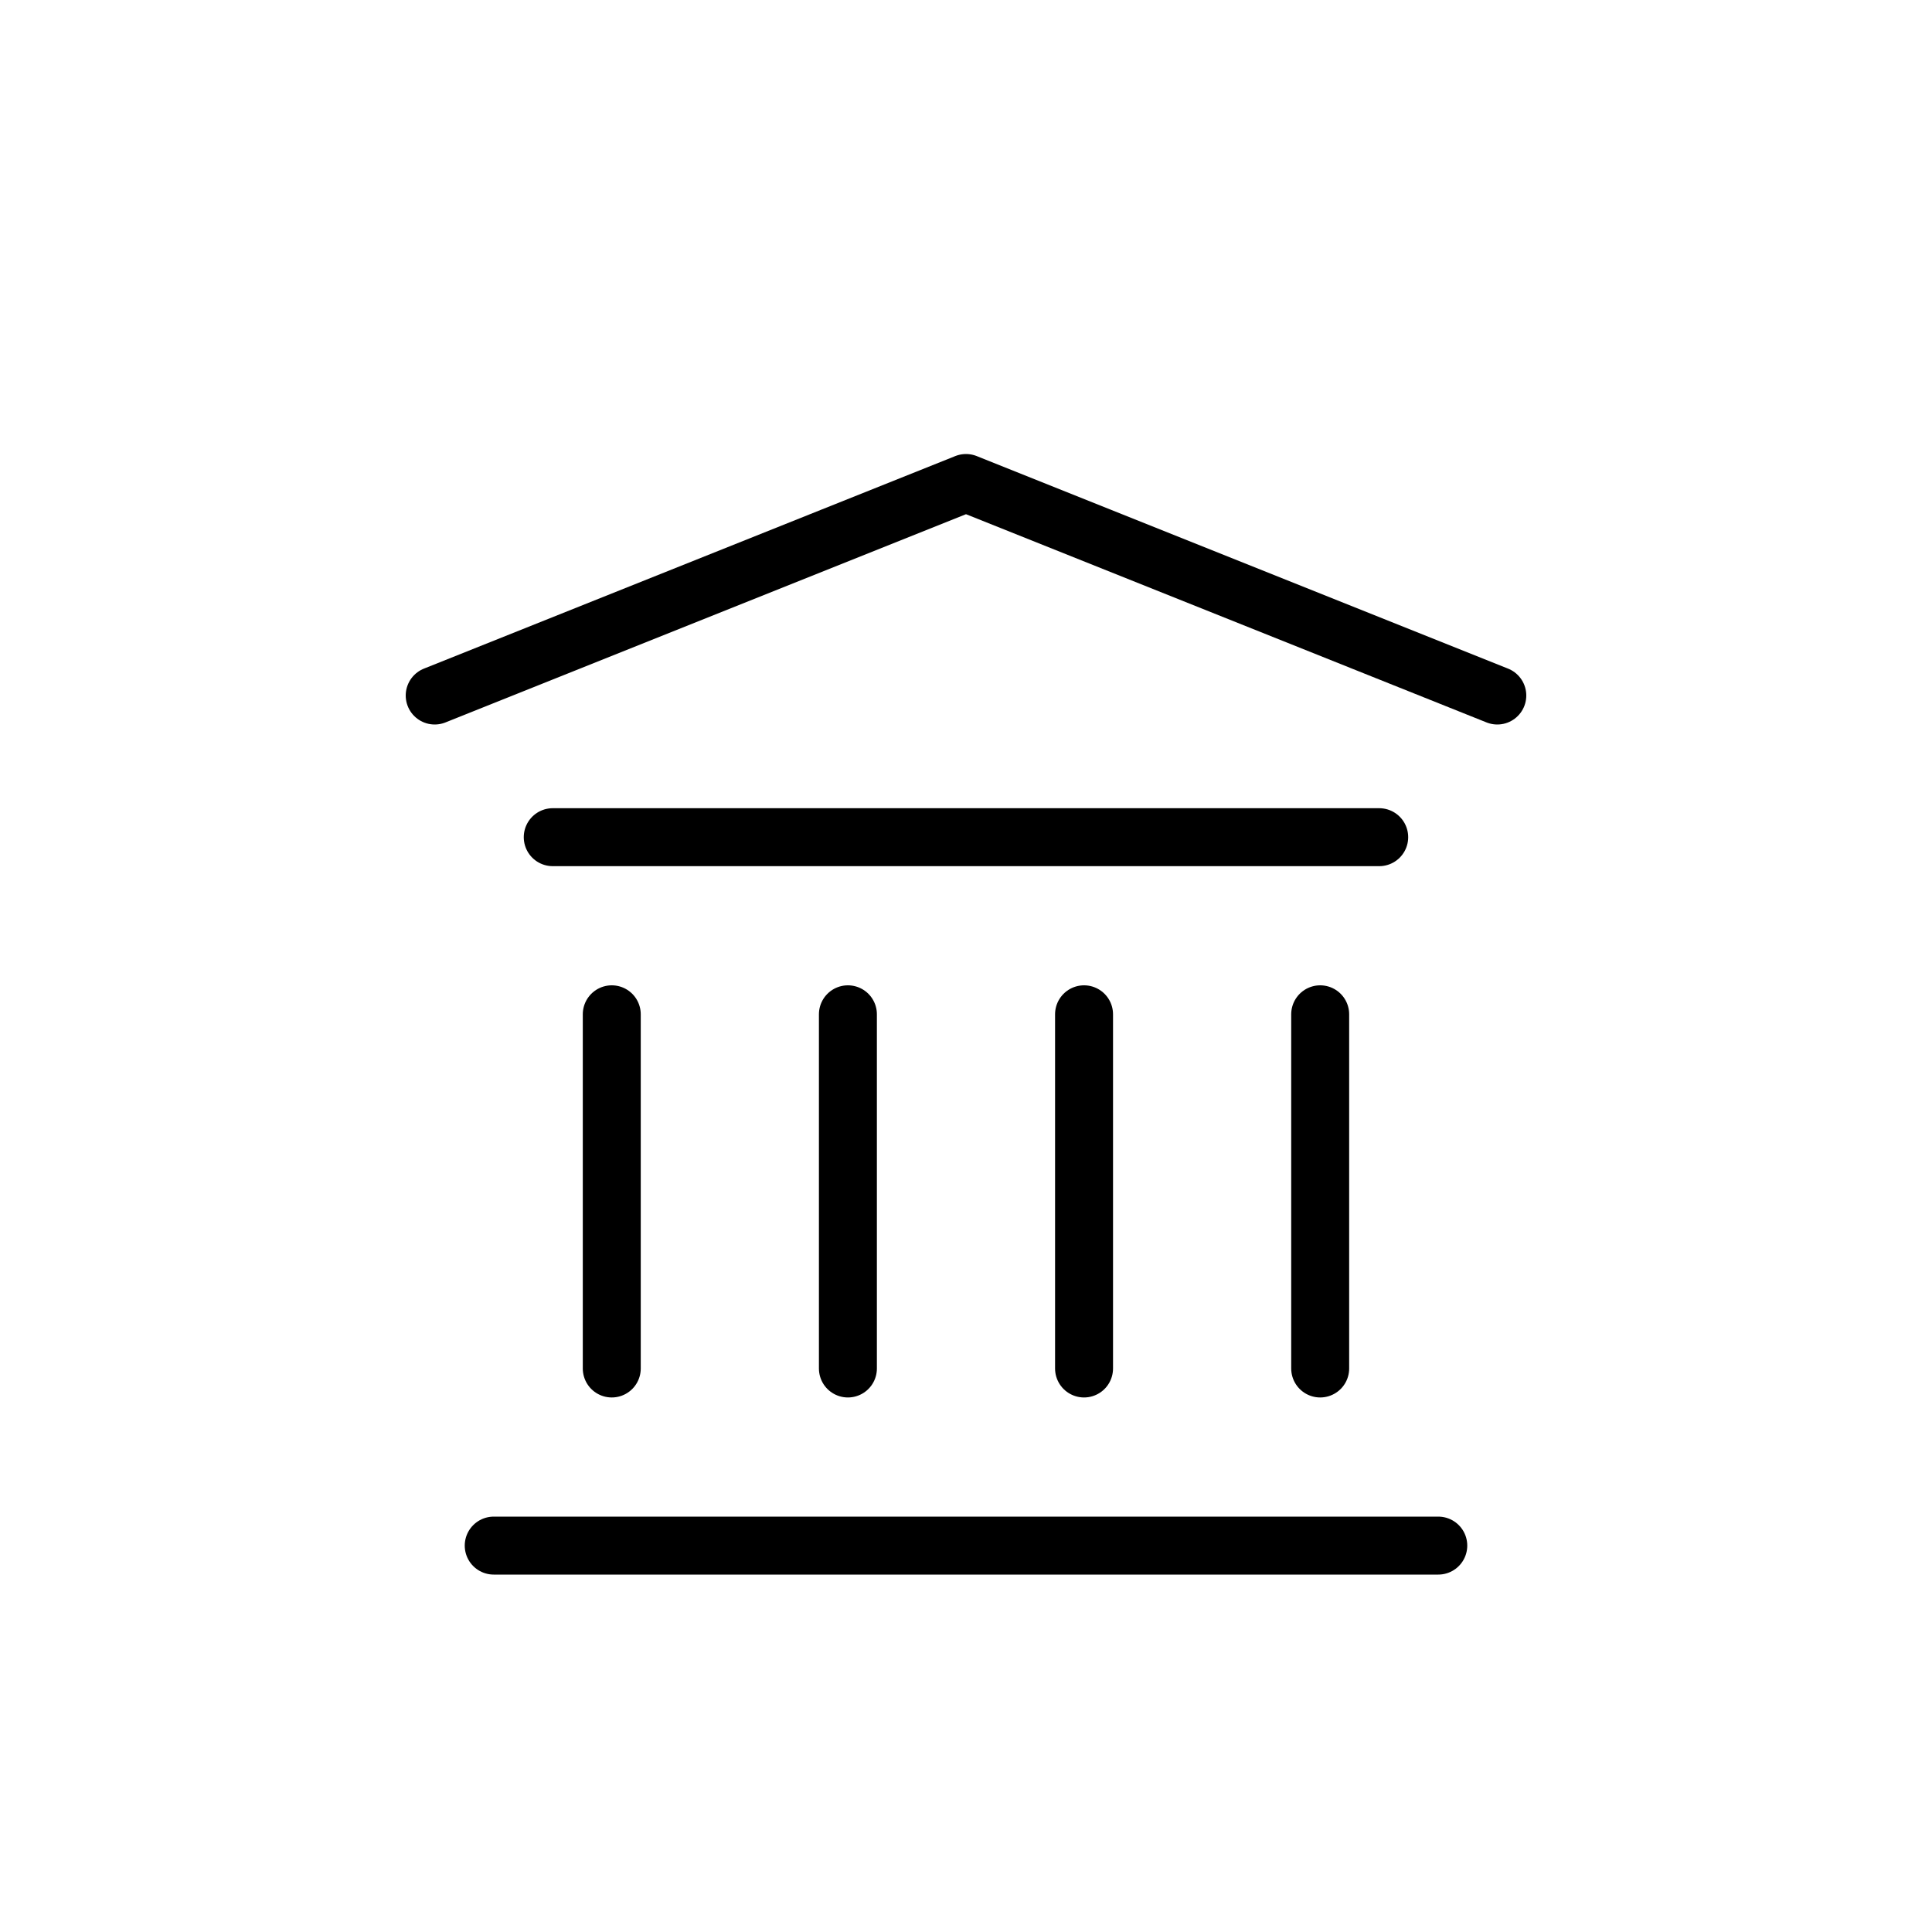
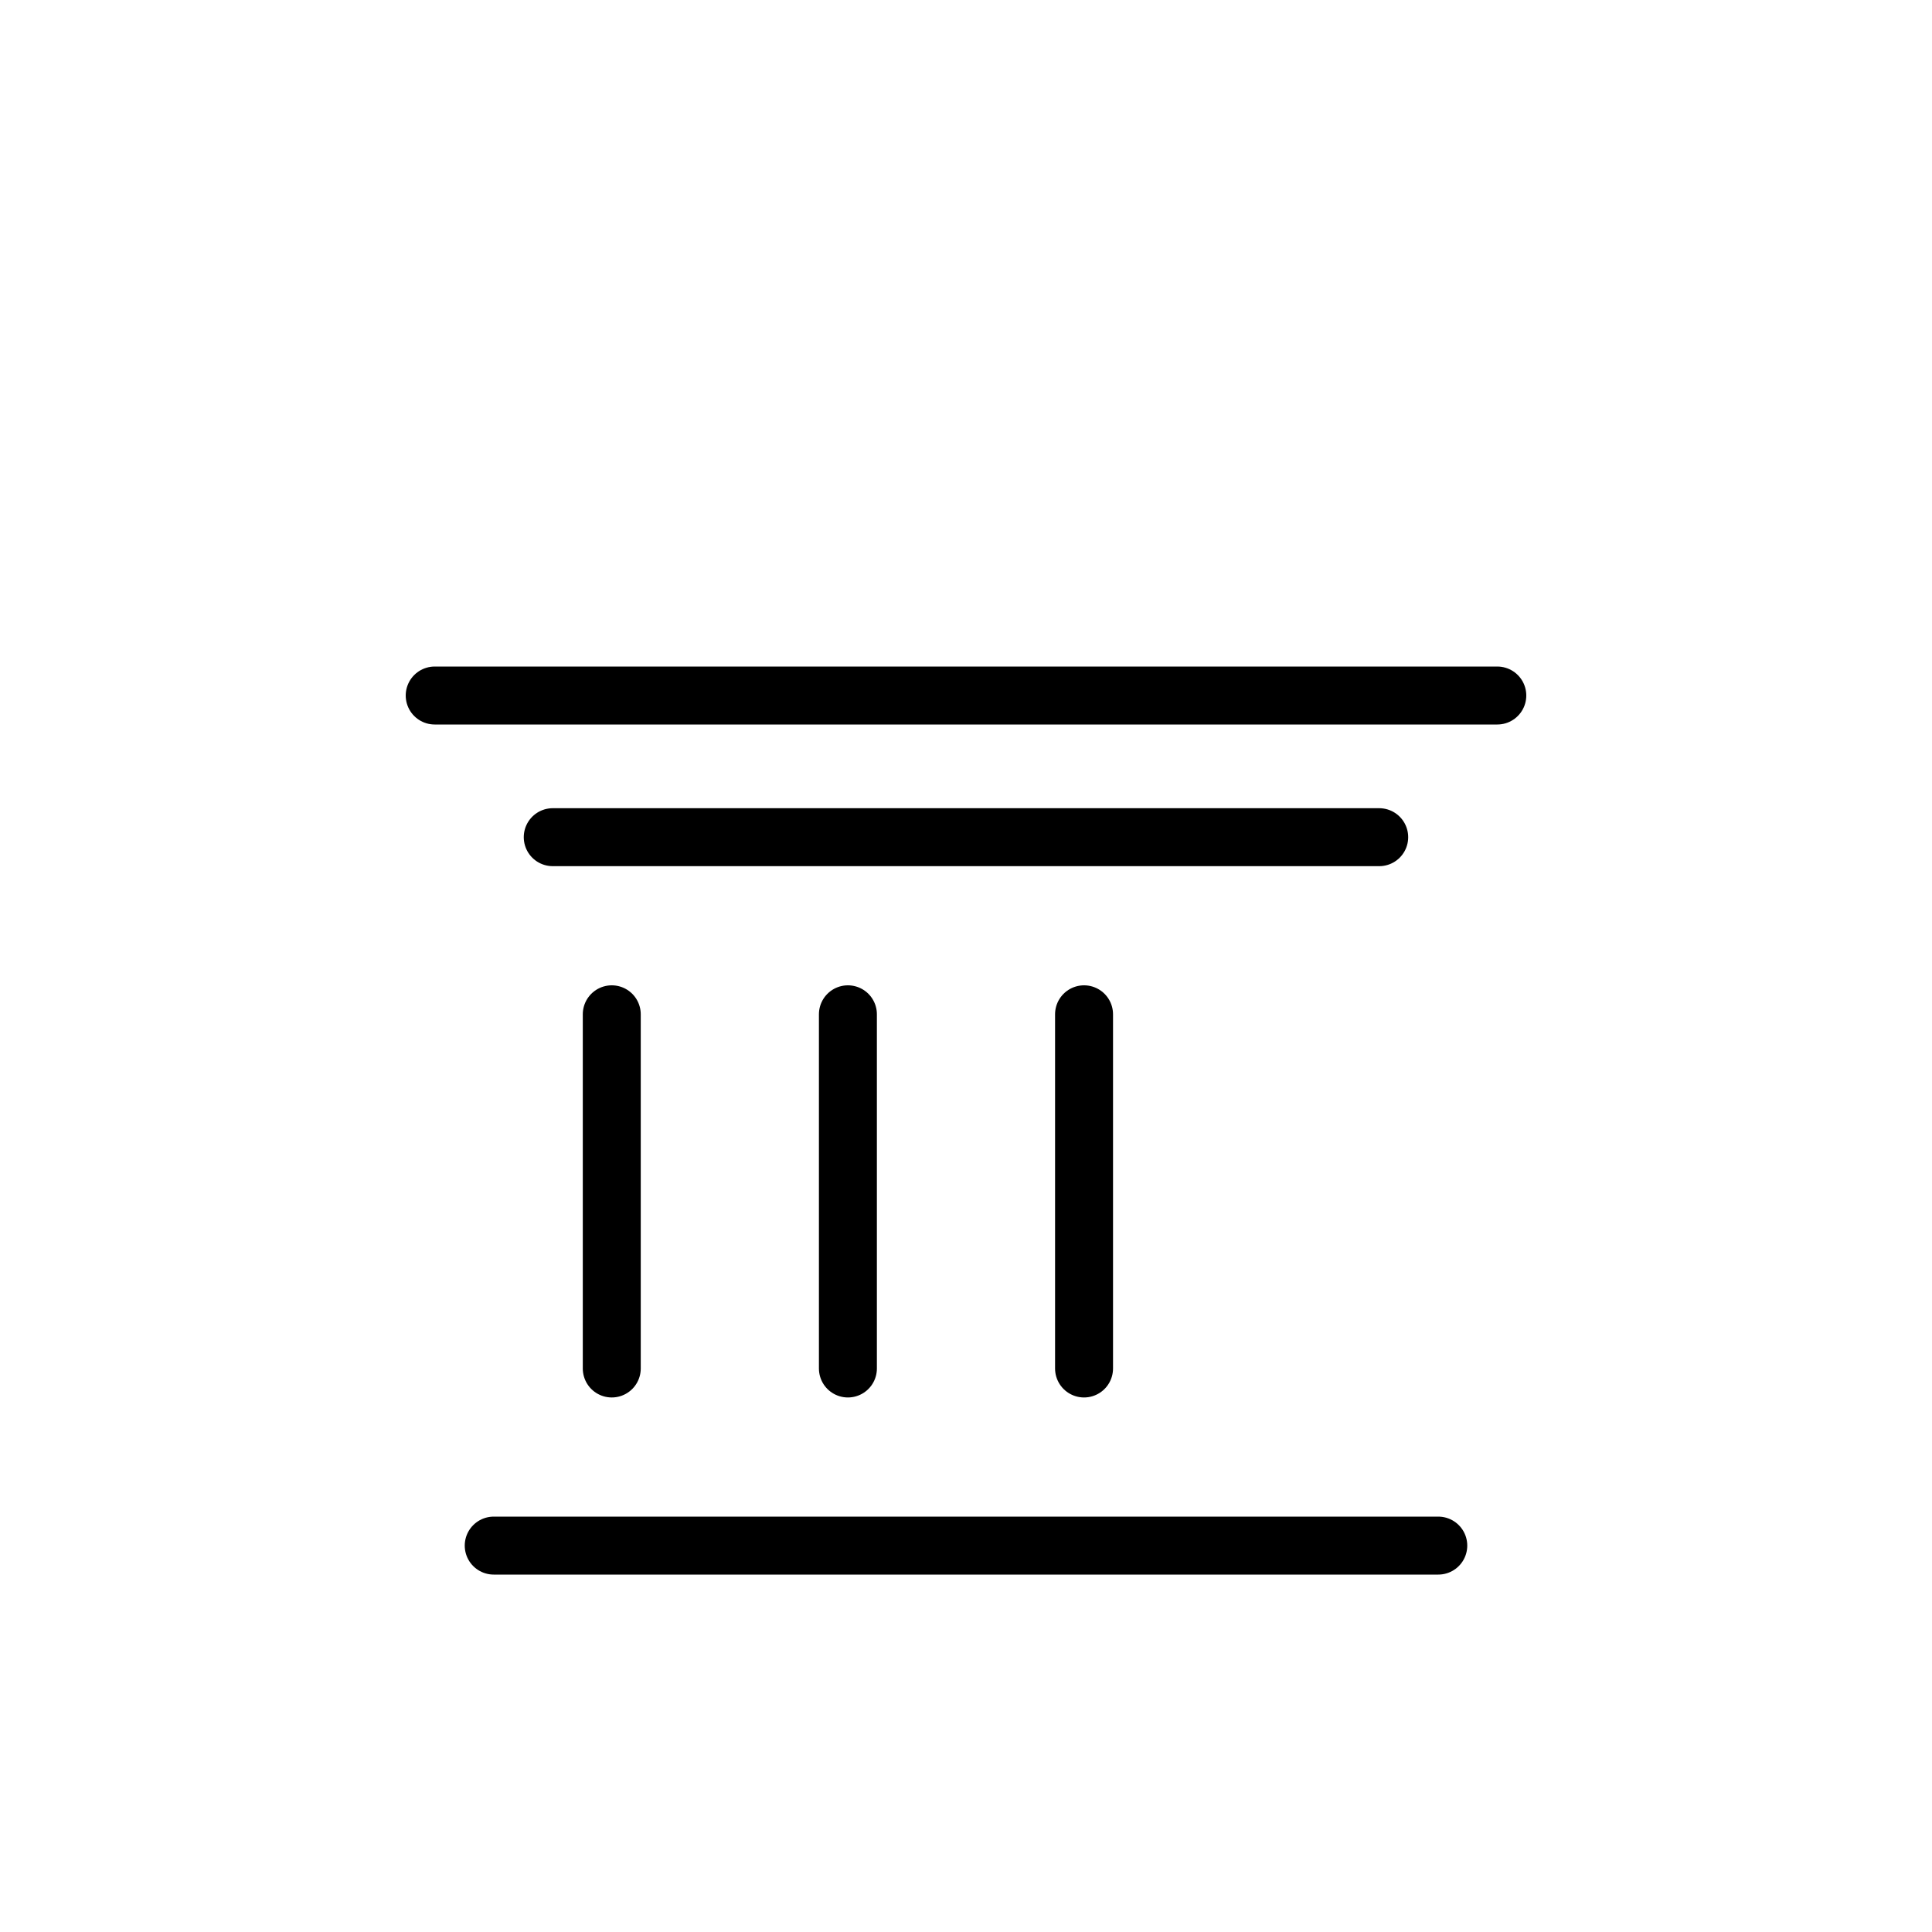
<svg xmlns="http://www.w3.org/2000/svg" width="40" height="40" viewBox="0 0 40 40">
  <g id="icon_home" transform="translate(-85 -889)">
    <rect id="사각형_2814" data-name="사각형 2814" width="40" height="40" transform="translate(85 889)" fill="none" />
    <g id="그룹_13246" data-name="그룹 13246" transform="translate(93.314 898.314)">
-       <path id="패스_26336" data-name="패스 26336" d="M23.5,5.9l-11-4.4L1.5,5.9" transform="translate(-0.814 -0.814)" fill="none" stroke="#000" stroke-linecap="round" stroke-linejoin="round" stroke-width="1.2" />
+       <path id="패스_26336" data-name="패스 26336" d="M23.5,5.9L1.5,5.9" transform="translate(-0.814 -0.814)" fill="none" stroke="#000" stroke-linecap="round" stroke-linejoin="round" stroke-width="1.2" />
      <line id="선_153" data-name="선 153" x2="17.111" transform="translate(3.13 8.019)" fill="none" stroke="#000" stroke-linecap="round" stroke-linejoin="round" stroke-width="1.2" />
      <line id="선_154" data-name="선 154" x2="19.556" transform="translate(1.908 22.686)" fill="none" stroke="#000" stroke-linecap="round" stroke-linejoin="round" stroke-width="1.2" />
      <line id="선_155" data-name="선 155" y2="7.333" transform="translate(4.352 11.686)" fill="none" stroke="#000" stroke-linecap="round" stroke-linejoin="round" stroke-width="1.2" />
      <line id="선_156" data-name="선 156" y2="7.333" transform="translate(9.241 11.686)" fill="none" stroke="#000" stroke-linecap="round" stroke-linejoin="round" stroke-width="1.2" />
      <line id="선_157" data-name="선 157" y2="7.333" transform="translate(14.13 11.686)" fill="none" stroke="#000" stroke-linecap="round" stroke-linejoin="round" stroke-width="1.2" />
-       <line id="선_158" data-name="선 158" y2="7.333" transform="translate(19.019 11.686)" fill="none" stroke="#000" stroke-linecap="round" stroke-linejoin="round" stroke-width="1.2" />
    </g>
  </g>
</svg>